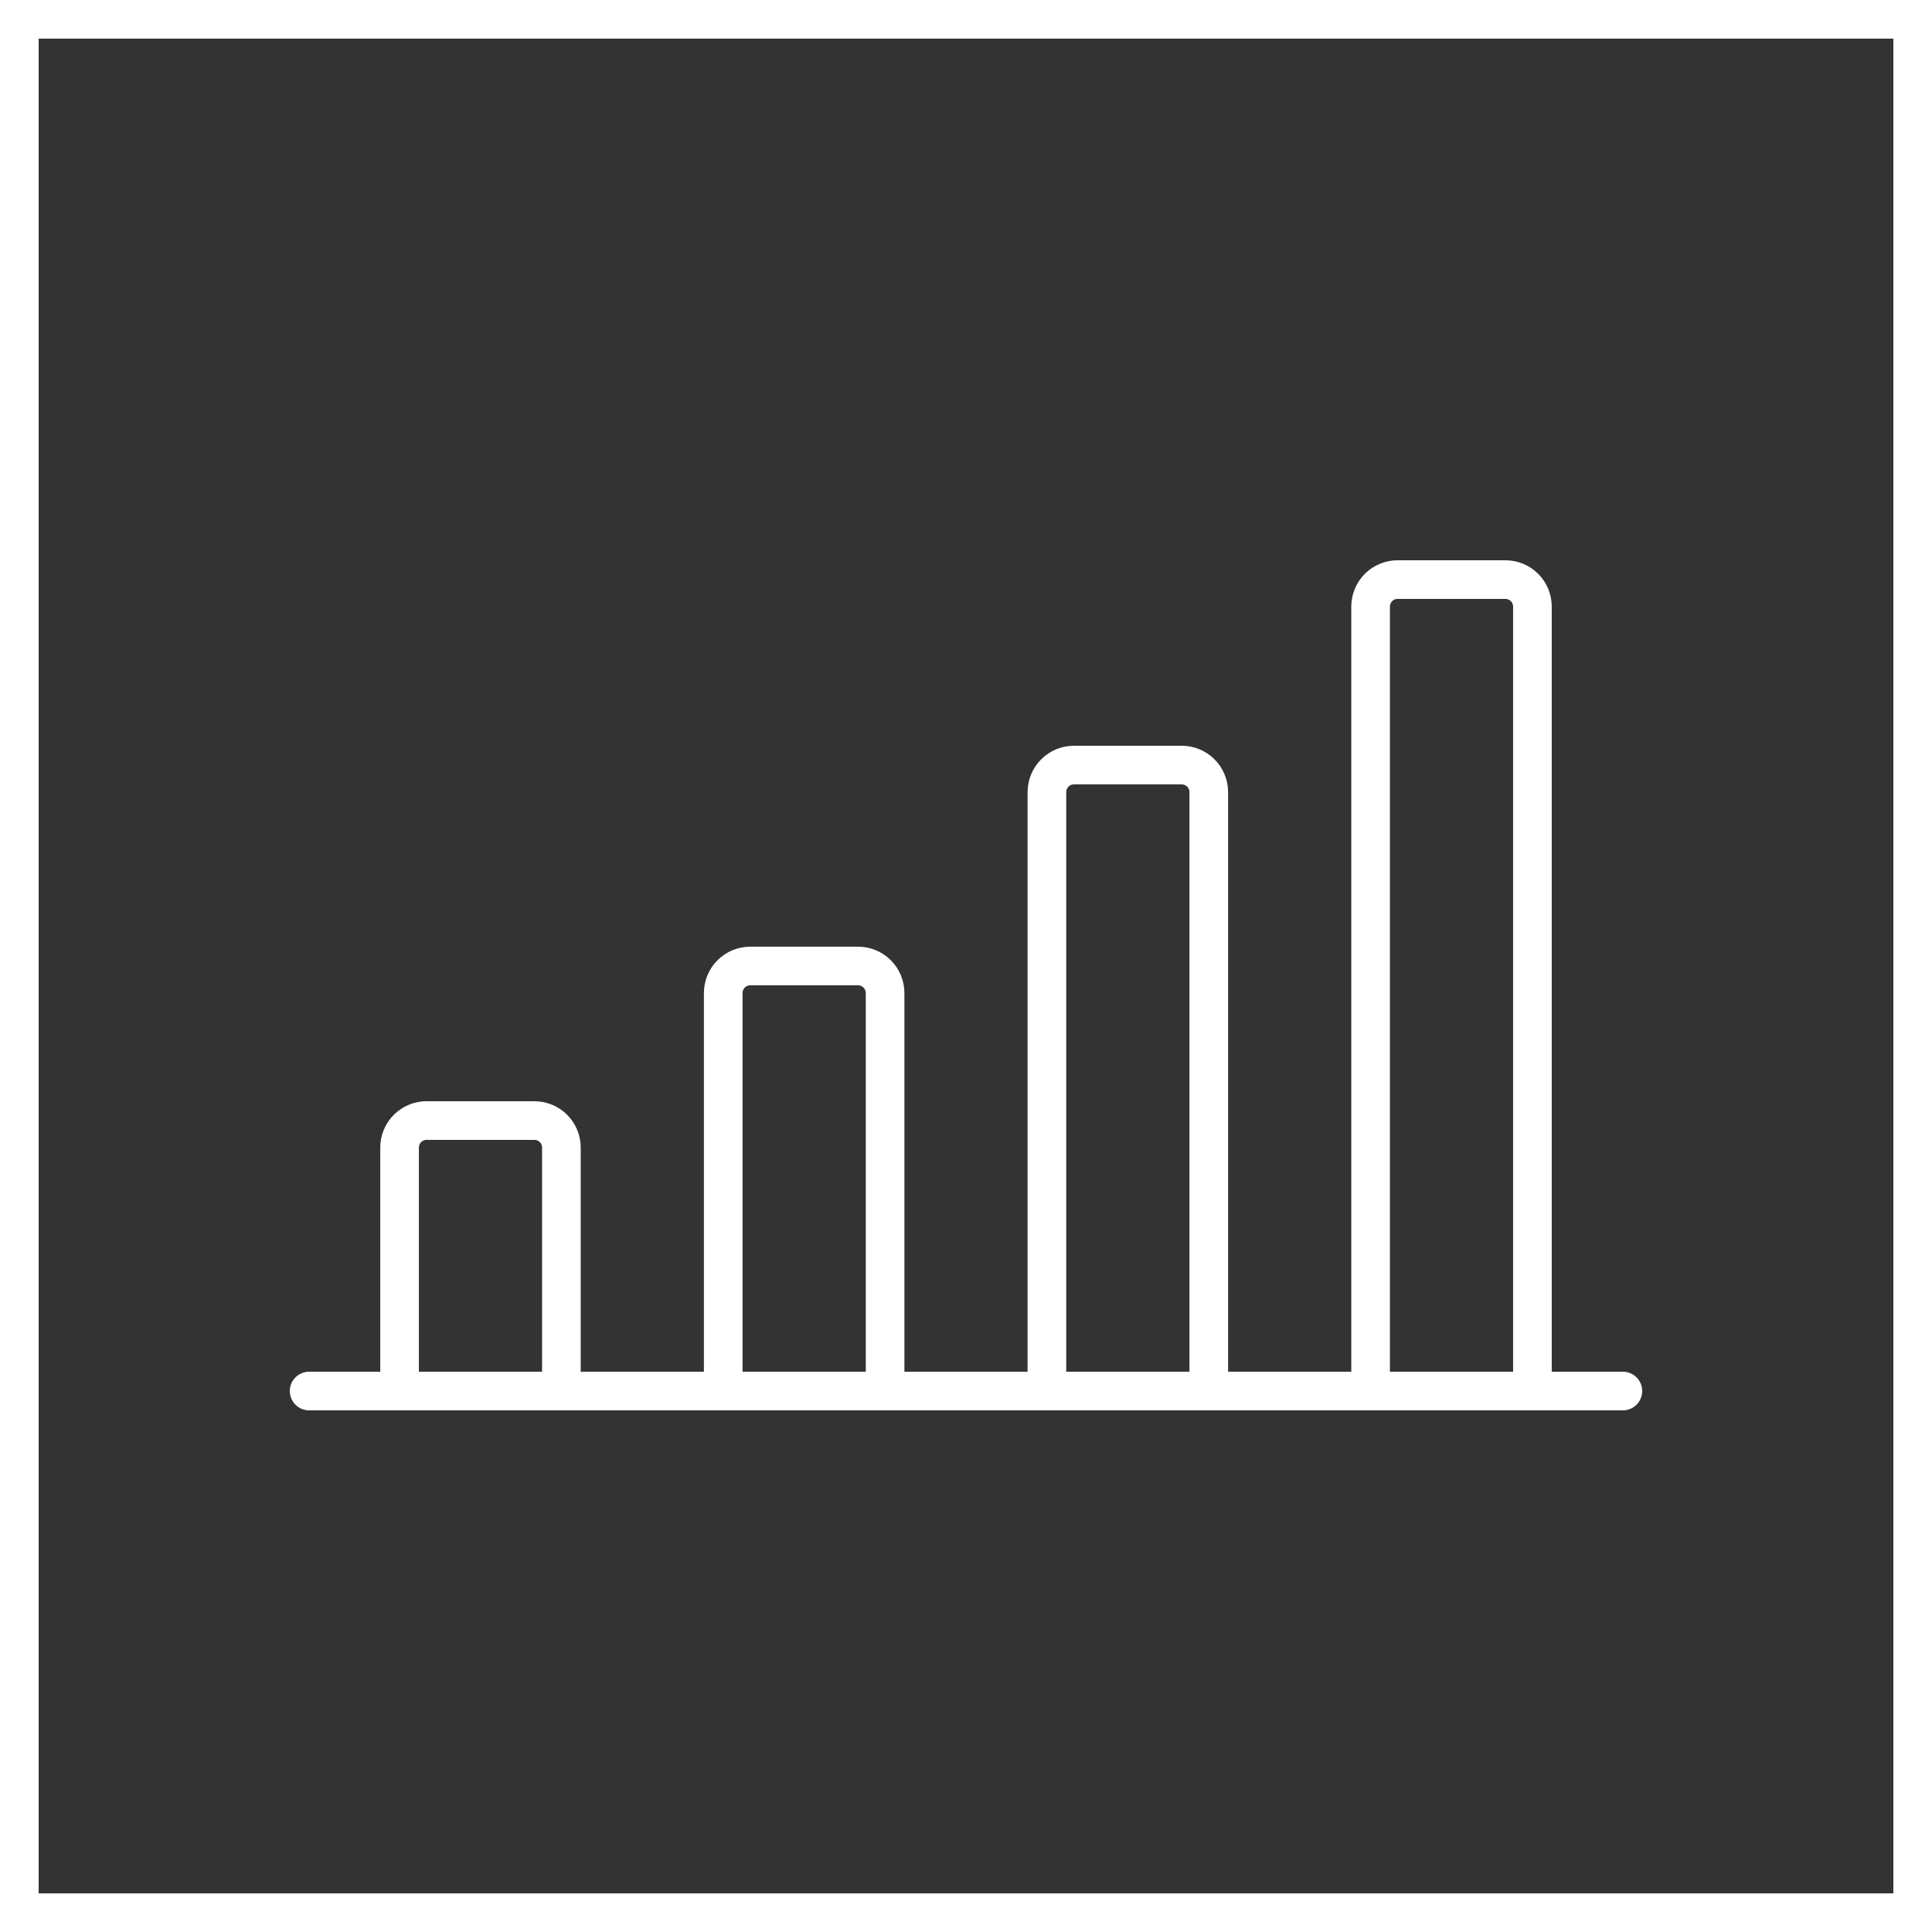
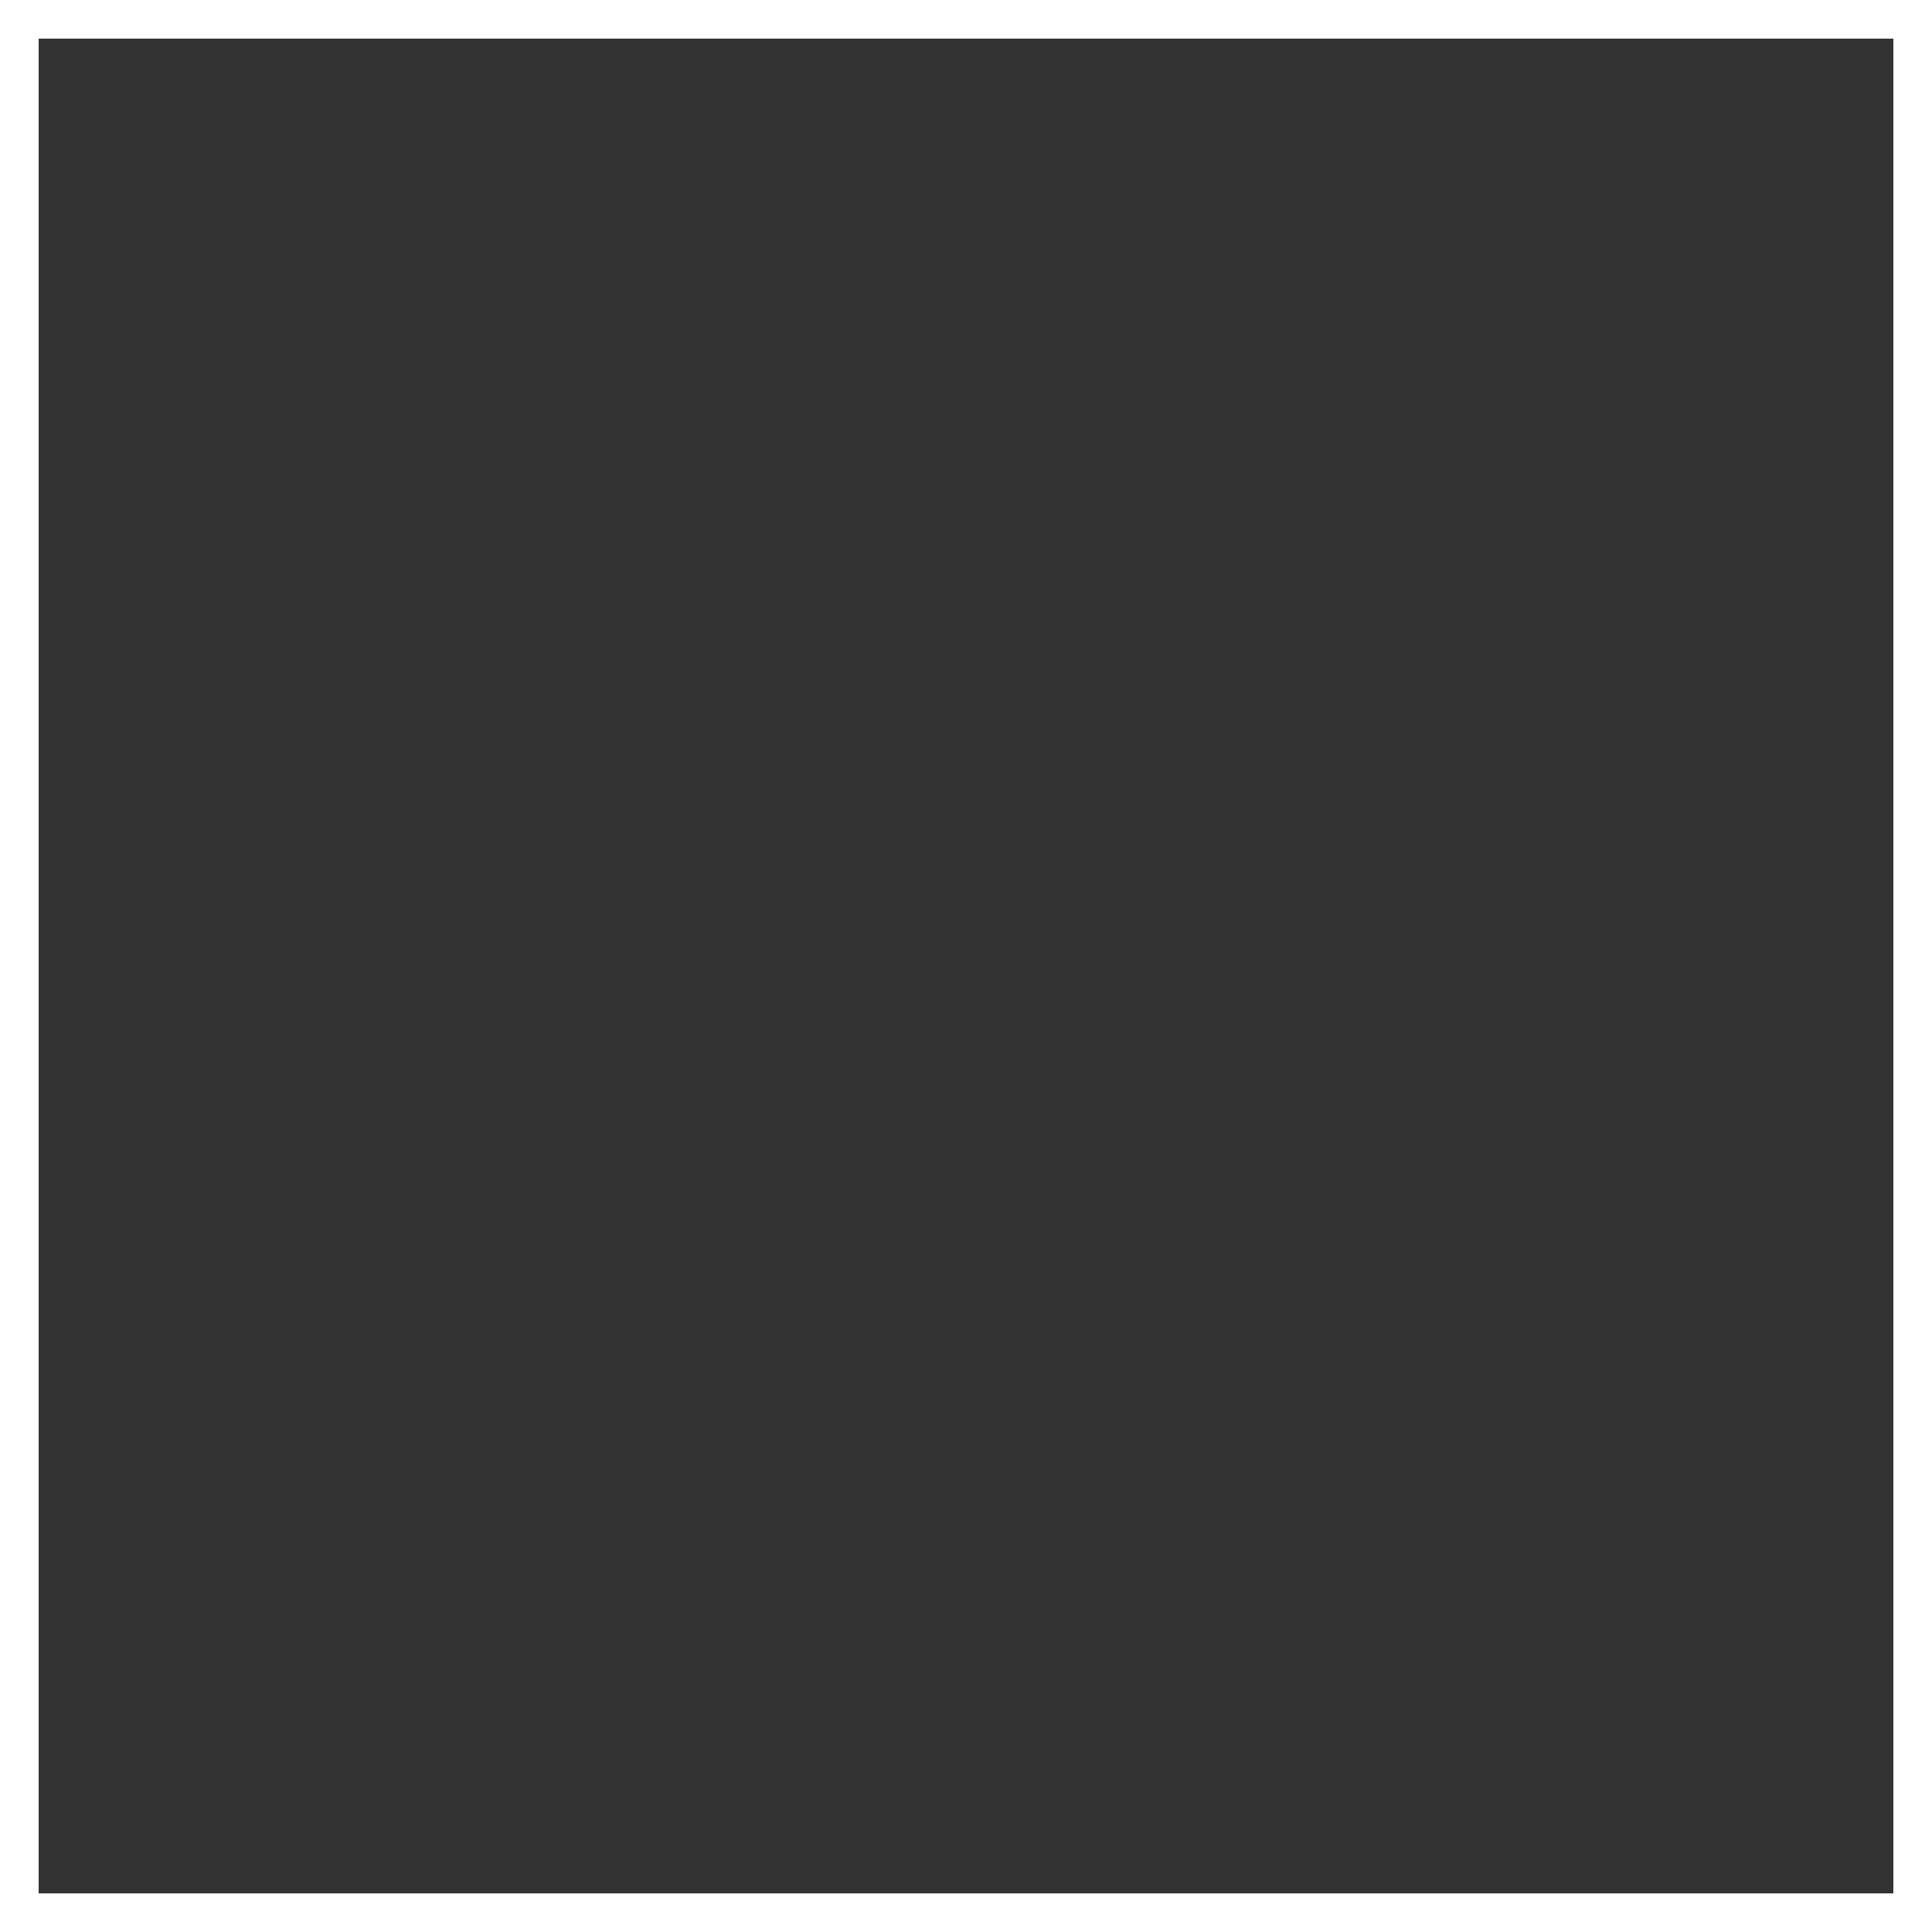
<svg xmlns="http://www.w3.org/2000/svg" width="50" height="50" viewBox="0 0 50 50" fill="none">
  <rect x="0" y="0" width="50" height="50" fill="#333333" stroke="none" />
  <rect x="0.5" y="0.5" width="49" height="49" stroke="white" />
-   <path d="M8 36H42M14.529 36V29.7C14.529 29.514 14.455 29.336 14.325 29.205C14.194 29.074 14.016 29 13.831 29H11.039C10.854 29 10.676 29.074 10.545 29.205C10.414 29.336 10.341 29.514 10.341 29.7V36M22.906 36V25.7C22.906 25.514 22.832 25.336 22.701 25.205C22.57 25.074 22.393 25 22.208 25H19.416C19.23 25 19.053 25.074 18.922 25.205C18.791 25.336 18.717 25.514 18.717 25.7V36M31.283 36V20.5C31.283 20.314 31.209 20.136 31.078 20.005C30.947 19.874 30.77 19.8 30.584 19.8H27.792C27.607 19.8 27.43 19.874 27.299 20.005C27.168 20.136 27.094 20.314 27.094 20.5V36M39.659 36V15.7C39.659 15.514 39.586 15.336 39.455 15.205C39.324 15.074 39.147 15 38.961 15H36.169C35.984 15 35.806 15.074 35.675 15.205C35.545 15.336 35.471 15.514 35.471 15.7V36" stroke="white" stroke-linecap="round" stroke-linejoin="round" />
</svg>